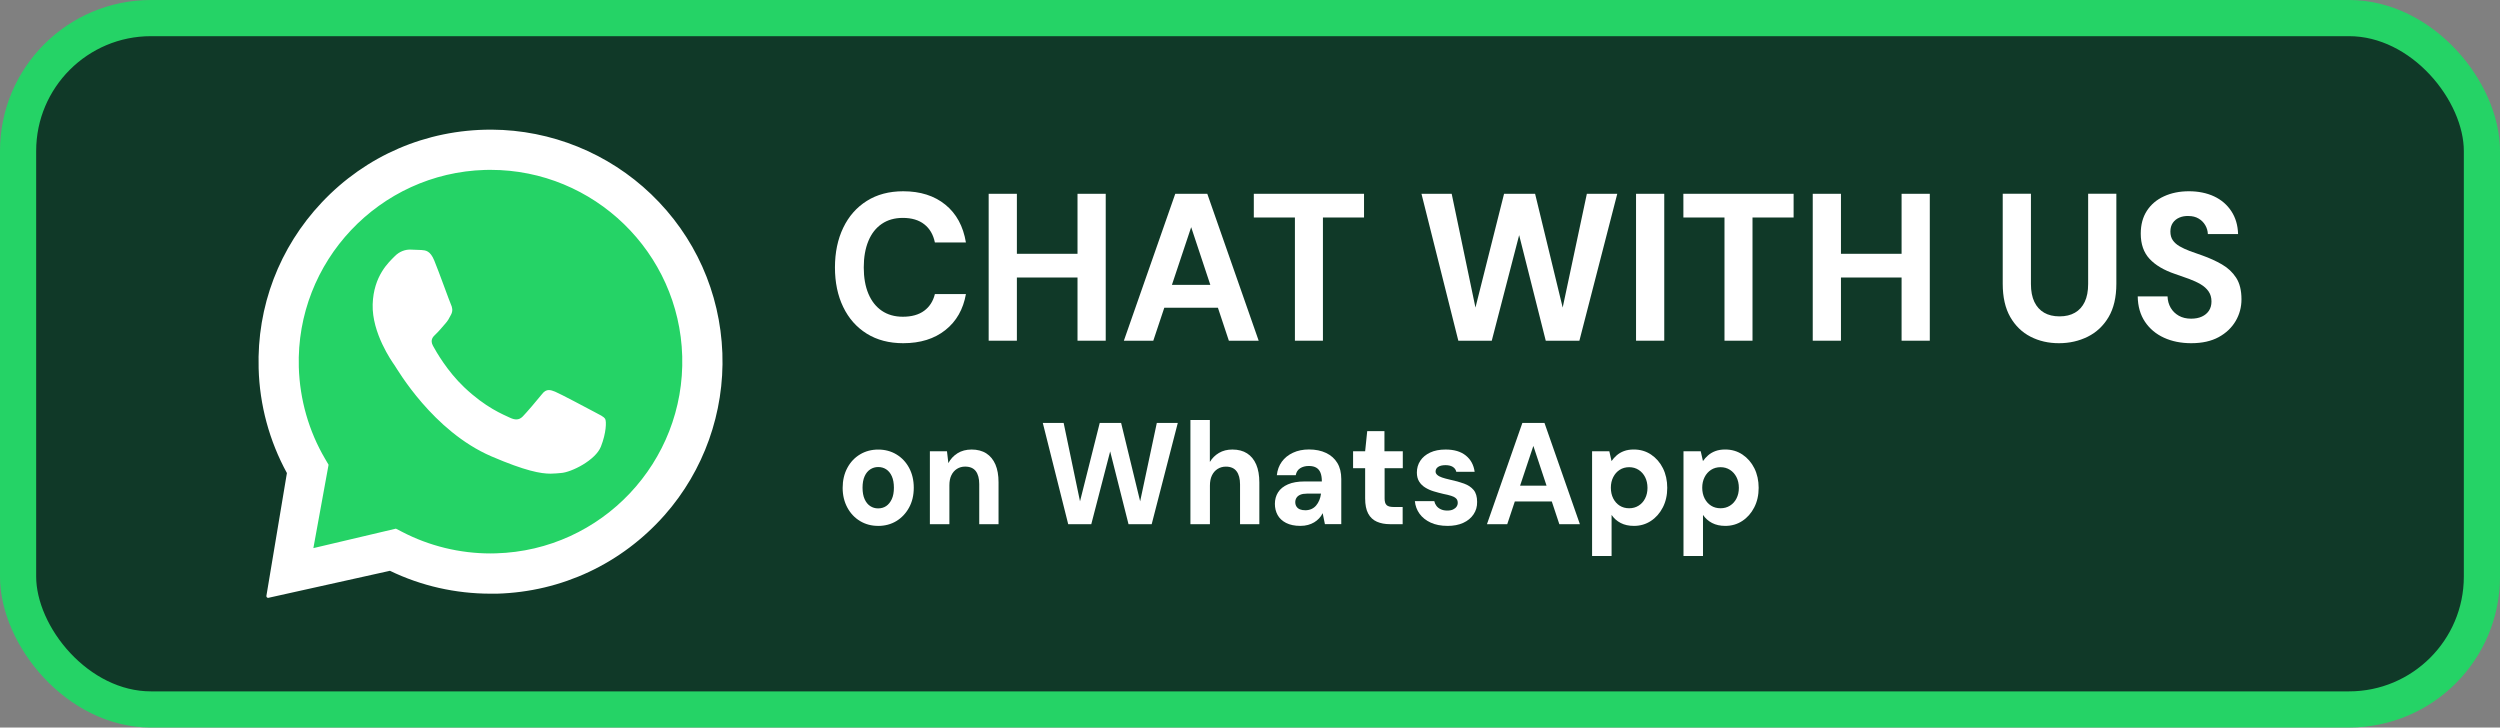
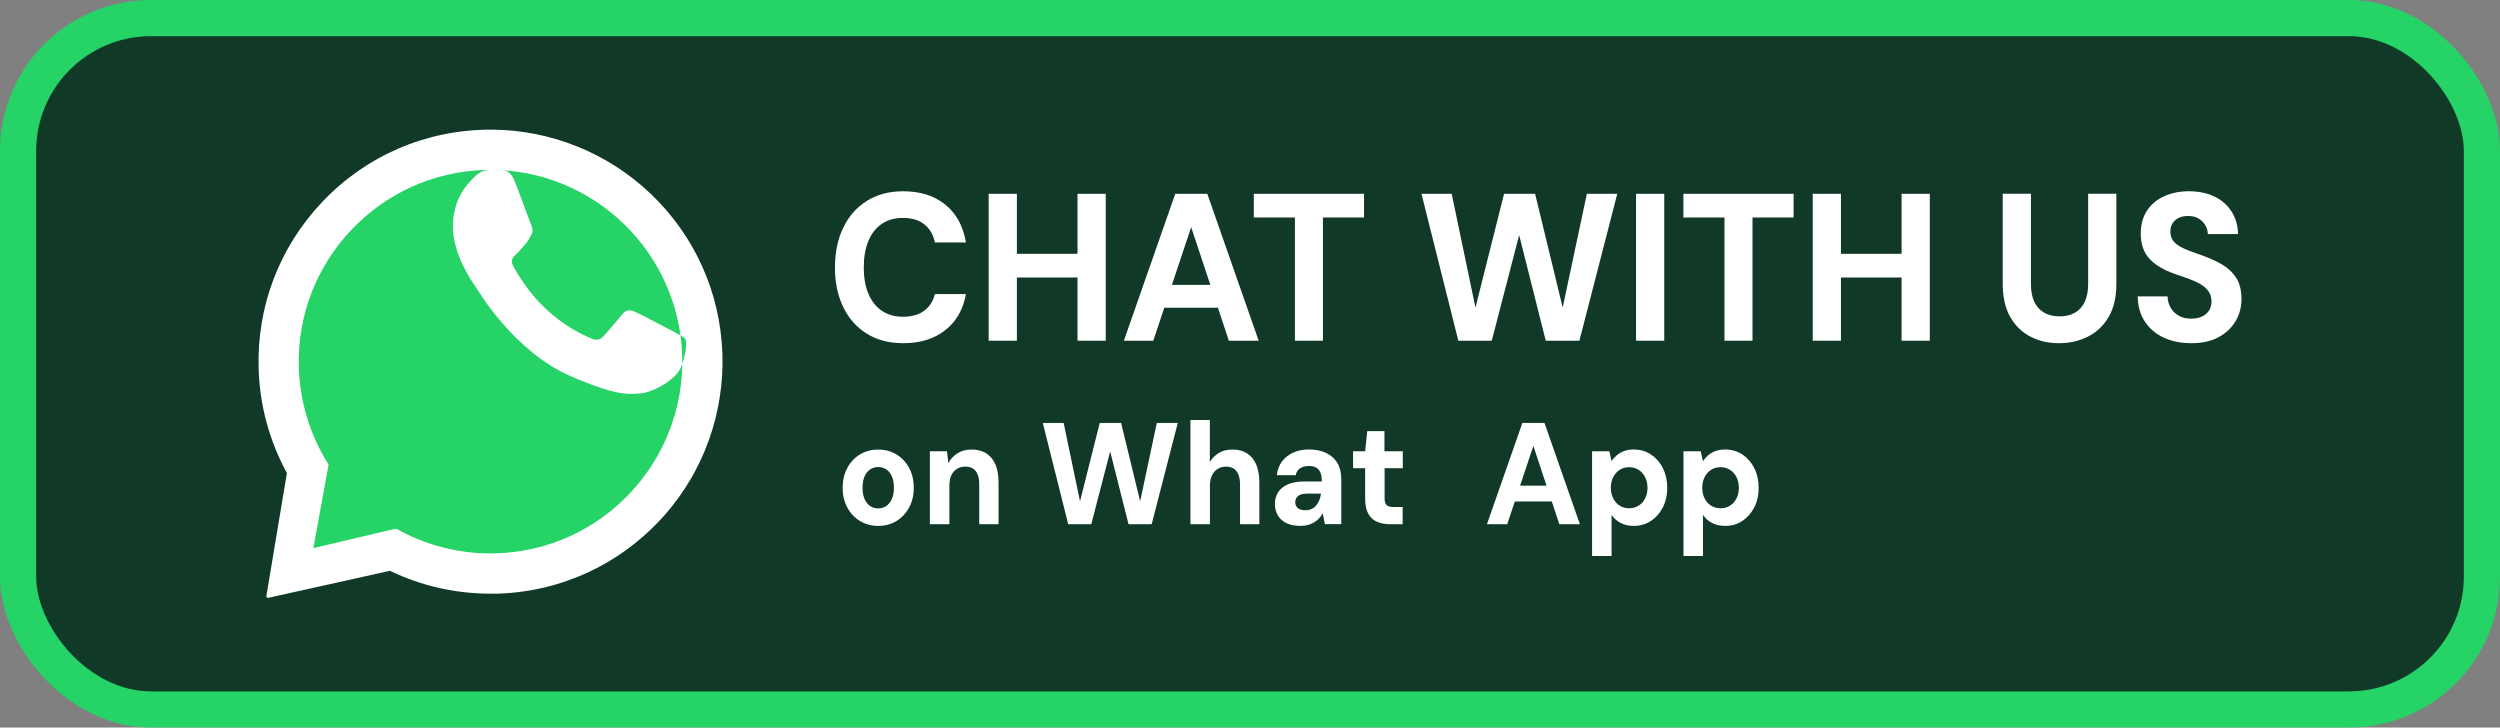
<svg xmlns="http://www.w3.org/2000/svg" id="Layer_1" data-name="Layer 1" viewBox="0 0 760.34 221.27">
  <rect x="0" y="0" width="760.34" height="221.27" fill="#808080" stroke="none" />
  <defs>
    <style>      .cls-1, .cls-2 {        fill: #fff;      }      .cls-2, .cls-3 {        fill-rule: evenodd;      }      .cls-4 {        fill: #103928;        stroke: #25d366;        stroke-miterlimit: 10;        stroke-width: 11px;      }      .cls-3 {        fill: #25d366;      }    </style>
  </defs>
  <rect class="cls-4" x="5.5" y="5.5" width="749.34" height="210.27" rx="40.42" ry="40.42" />
  <g>
    <g>
      <path class="cls-1" d="M267.06,159.94c-2.03,0-3.86-.49-5.49-1.47-1.63-.98-2.92-2.35-3.87-4.11-.94-1.76-1.42-3.75-1.42-5.98s.47-4.31,1.42-6.07c.94-1.76,2.23-3.13,3.87-4.11,1.63-.98,3.48-1.47,5.53-1.47s3.9.49,5.53,1.47c1.63.98,2.92,2.35,3.86,4.09.94,1.75,1.42,3.76,1.42,6.05s-.48,4.31-1.44,6.05c-.96,1.75-2.25,3.11-3.86,4.09-1.62.98-3.47,1.47-5.55,1.47ZM267.06,154.62c.93,0,1.75-.23,2.45-.7.7-.47,1.27-1.17,1.71-2.11.44-.94.65-2.1.65-3.48s-.21-2.54-.63-3.48c-.42-.94-.99-1.64-1.71-2.11-.72-.47-1.53-.7-2.43-.7s-1.68.23-2.41.7c-.73.47-1.31,1.17-1.73,2.11-.42.94-.63,2.1-.63,3.48s.21,2.54.63,3.48c.42.94.99,1.64,1.71,2.11.72.47,1.51.7,2.39.7Z" />
      <path class="cls-1" d="M282.81,159.42v-22.18h5.2l.42,3.61c.65-1.23,1.57-2.23,2.77-2.99,1.2-.76,2.64-1.14,4.33-1.14s3.22.39,4.44,1.17c1.21.78,2.13,1.9,2.77,3.37.63,1.47.95,3.27.95,5.41v12.76h-5.87v-12.19c0-1.7-.35-3.01-1.04-3.94-.69-.92-1.78-1.39-3.27-1.39-.9,0-1.72.23-2.45.68-.73.46-1.3,1.1-1.71,1.94-.41.84-.61,1.86-.61,3.06v11.84h-5.91Z" />
      <path class="cls-1" d="M324.88,159.42l-7.73-30.8h6.34l4.98,23.85,6-23.85h6.5l5.79,23.85,5.07-23.85h6.38l-7.94,30.8h-7.05l-5.58-22.13-5.74,22.13h-7.01Z" />
      <path class="cls-1" d="M362.05,159.42v-31.68h5.91v12.76c.68-1.14,1.6-2.06,2.77-2.75,1.17-.69,2.53-1.03,4.08-1.03,1.77,0,3.27.39,4.48,1.17,1.21.78,2.13,1.91,2.77,3.39.63,1.48.95,3.31.95,5.48v12.67h-5.87v-12.1c0-1.73-.35-3.06-1.06-4-.7-.94-1.79-1.41-3.25-1.41-.93,0-1.77.24-2.51.7-.75.47-1.32,1.13-1.73,1.98-.41.85-.61,1.88-.61,3.08v11.75h-5.91Z" />
      <path class="cls-1" d="M395.51,159.94c-1.75,0-3.2-.3-4.37-.9-1.17-.6-2.03-1.41-2.58-2.42-.55-1.01-.82-2.13-.82-3.37,0-1.32.32-2.49.97-3.52.65-1.03,1.65-1.83,3-2.42,1.35-.59,3.04-.88,5.07-.88h5.24c0-1.06-.13-1.93-.4-2.62-.27-.69-.69-1.21-1.27-1.56-.58-.35-1.35-.53-2.3-.53-1.04,0-1.92.24-2.64.7-.72.47-1.16,1.17-1.33,2.11h-5.75c.17-1.58.68-2.95,1.52-4.11.84-1.16,1.98-2.07,3.4-2.73,1.42-.66,3.03-.99,4.84-.99,2,0,3.74.35,5.22,1.06,1.48.7,2.62,1.72,3.42,3.04.8,1.32,1.2,2.95,1.2,4.88v13.73h-4.98l-.68-3.34c-.28.59-.64,1.12-1.08,1.58-.44.47-.94.87-1.5,1.21-.56.34-1.19.6-1.88.79-.69.19-1.46.29-2.3.29ZM396.94,155.19c.7,0,1.34-.12,1.9-.37.56-.25,1.04-.61,1.44-1.08.39-.47.72-1,.97-1.61.25-.6.42-1.25.51-1.96v-.04h-4.27c-.82,0-1.49.11-2.01.33-.52.22-.91.53-1.16.92s-.38.84-.38,1.34c0,.53.13.98.38,1.36.25.38.6.66,1.06.84.45.18.97.26,1.56.26Z" />
      <path class="cls-1" d="M422.71,159.42c-1.49,0-2.81-.25-3.95-.75-1.14-.5-2.02-1.32-2.64-2.46-.62-1.14-.93-2.7-.93-4.66v-9.15h-3.67v-5.15h3.67l.63-6.12h5.24v6.12h5.58v5.15h-5.53v9.2c0,.97.2,1.64.61,2.02.41.38,1.1.57,2.09.57h2.79v5.24h-3.89Z" />
-       <path class="cls-1" d="M440.24,159.94c-1.97,0-3.68-.33-5.11-.99s-2.56-1.55-3.38-2.68c-.82-1.13-1.3-2.41-1.44-3.85h5.91c.11.53.33,1.01.65,1.43.32.43.76.77,1.31,1.03.55.26,1.2.4,1.96.4s1.33-.11,1.79-.33c.46-.22.82-.51,1.06-.86.24-.35.36-.73.36-1.14,0-.59-.17-1.04-.51-1.36-.34-.32-.83-.59-1.48-.79-.65-.21-1.42-.4-2.32-.57-1.01-.23-2.01-.5-2.98-.79-.97-.29-1.84-.68-2.62-1.17-.77-.48-1.39-1.09-1.84-1.83-.45-.73-.68-1.64-.68-2.73,0-1.32.34-2.51,1.03-3.56.69-1.06,1.69-1.89,3-2.51,1.31-.62,2.88-.92,4.71-.92,2.59,0,4.64.61,6.15,1.83,1.51,1.22,2.4,2.87,2.68,4.95h-5.58c-.14-.64-.49-1.14-1.06-1.5-.56-.35-1.31-.53-2.24-.53s-1.7.18-2.22.53c-.52.35-.78.82-.78,1.41,0,.38.17.73.51,1.03.34.31.82.57,1.46.79.63.22,1.42.43,2.34.64,1.66.35,3.11.76,4.35,1.21,1.24.46,2.21,1.1,2.91,1.94.7.84,1.06,2.05,1.06,3.63.03,1.41-.33,2.67-1.08,3.78-.75,1.12-1.79,1.98-3.15,2.6-1.35.62-2.96.92-4.81.92Z" />
      <path class="cls-1" d="M452.24,159.42l10.77-30.8h6.72l10.77,30.8h-6.25l-7.9-23.8-7.94,23.8h-6.17ZM456.97,152.51l1.56-4.8h15.21l1.52,4.8h-18.29Z" />
      <path class="cls-1" d="M484.21,169.1v-31.86h5.24l.68,2.99c.42-.62.94-1.19,1.56-1.74.62-.54,1.36-.98,2.22-1.3.86-.32,1.85-.48,2.98-.48,1.97,0,3.72.51,5.26,1.54,1.53,1.03,2.74,2.41,3.61,4.16.87,1.75,1.31,3.73,1.31,5.96s-.45,4.22-1.35,5.96c-.9,1.75-2.11,3.12-3.63,4.11-1.52,1-3.24,1.5-5.15,1.5-1.55,0-2.89-.29-4.03-.88-1.14-.59-2.06-1.41-2.77-2.46v12.5h-5.91ZM495.49,154.58c1.07,0,2.03-.26,2.87-.79.84-.53,1.51-1.26,1.98-2.2.48-.94.72-2.01.72-3.21s-.24-2.32-.72-3.26c-.48-.94-1.14-1.68-1.98-2.22-.85-.54-1.8-.81-2.87-.81s-2.06.27-2.89.81c-.83.54-1.49,1.28-1.96,2.22-.48.94-.72,2.01-.72,3.21s.24,2.32.72,3.26c.48.94,1.13,1.67,1.96,2.2.83.53,1.8.79,2.89.79Z" />
      <path class="cls-1" d="M512.01,169.1v-31.86h5.24l.68,2.99c.42-.62.94-1.19,1.56-1.74.62-.54,1.36-.98,2.22-1.3.86-.32,1.85-.48,2.98-.48,1.97,0,3.72.51,5.26,1.54,1.53,1.03,2.74,2.41,3.61,4.16.87,1.75,1.31,3.73,1.31,5.96s-.45,4.22-1.35,5.96c-.9,1.75-2.11,3.12-3.63,4.11-1.52,1-3.24,1.5-5.15,1.5-1.55,0-2.89-.29-4.03-.88-1.14-.59-2.06-1.41-2.77-2.46v12.5h-5.91ZM523.28,154.58c1.07,0,2.03-.26,2.87-.79.84-.53,1.51-1.26,1.98-2.2.48-.94.72-2.01.72-3.21s-.24-2.32-.72-3.26c-.48-.94-1.14-1.68-1.98-2.22-.85-.54-1.8-.81-2.87-.81s-2.06.27-2.89.81c-.83.54-1.49,1.28-1.96,2.22-.48.94-.72,2.01-.72,3.21s.24,2.32.72,3.26c.48.94,1.13,1.67,1.96,2.2.83.53,1.8.79,2.89.79Z" />
    </g>
    <g>
      <g>
        <path class="cls-3" d="M215.14,110.64c0,34.99-29.7,63.35-66.33,63.35-11,0-21.37-2.56-30.5-7.08-5.19-2.57-23.19,9.2-27.46,5.47-3.27-2.85,6.98-20.99,4.36-24.41-8.01-10.47-12.73-23.37-12.73-37.33,0-34.99,29.7-63.35,66.33-63.35s66.33,28.36,66.33,63.35Z" />
-         <path class="cls-2" d="M149.58,39.43c18.04.1,35.42,7.15,48.45,19.63,13.33,12.78,20.99,29.92,21.67,48.36.65,18.02-5.62,35.71-17.56,49.23-13.1,14.81-31.28,23.33-50.94,23.91h-2c-10.62,0-21.09-2.36-30.6-6.96l-36.94,8.21s-.06.03-.09.03c-.32,0-.59-.29-.55-.61l6.24-37.36c-5.33-9.74-8.31-20.7-8.6-31.85-.55-18.83,6.28-36.75,19.21-50.46,13.43-14.23,31.74-22.13,51.37-22.13h.36ZM149.2,51.66c-.55,0-1.13.02-1.68.02-32.15.94-57.58,27.86-56.64,59.98.29,9.83,3.04,19.47,7.99,27.88l1.06,1.81-4.62,25.35,25.1-5.92,1.88.97c8.28,4.31,17.53,6.57,26.91,6.57.55,0,1.1,0,1.65-.03,32.15-.9,57.54-27.81,56.64-59.97-.91-31.57-26.88-56.66-58.29-56.66h0ZM124.8,75.91c1.17.03,2.37.07,3.4.13,1.26.1,2.65.19,3.88,3.2,1.46,3.55,4.63,12.42,5.05,13.32.41.87.68,1.94.06,3.11-.61,1.17-.94,1.87-1.87,2.88-.9,1.04-1.91,2.26-2.75,3.04-.9.84-1.85,1.78-.88,3.59.98,1.81,4.34,7.7,9.48,12.59,6.57,6.24,11.84,8.28,13.94,9.28.77.36,1.39.51,1.94.51.75,0,1.36-.32,1.94-.9,1.1-1.13,4.41-4.98,5.82-6.76.71-.94,1.39-1.27,2.1-1.27.59,0,1.2.2,1.91.49,1.58.65,10.15,5.21,11.9,6.14,1.75.94,2.91,1.42,3.34,2.17.41.75.32,4.3-1.3,8.38-1.58,4.11-8.96,7.86-12.19,8.05-.97.07-1.91.2-3.11.2-2.98,0-7.57-.78-18.02-5.27-17.79-7.67-28.59-26.46-29.44-27.69-.84-1.19-6.92-9.83-6.66-18.53.26-8.74,4.98-12.88,6.66-14.59,1.59-1.65,3.43-2.07,4.63-2.07h.16ZM124.8,75.91" />
+         <path class="cls-2" d="M149.58,39.43c18.04.1,35.42,7.15,48.45,19.63,13.33,12.78,20.99,29.92,21.67,48.36.65,18.02-5.62,35.71-17.56,49.23-13.1,14.81-31.28,23.33-50.94,23.91h-2c-10.62,0-21.09-2.36-30.6-6.96l-36.94,8.21s-.06.03-.09.03c-.32,0-.59-.29-.55-.61l6.24-37.36c-5.33-9.74-8.31-20.7-8.6-31.85-.55-18.83,6.28-36.75,19.21-50.46,13.43-14.23,31.74-22.13,51.37-22.13h.36ZM149.2,51.66c-.55,0-1.13.02-1.68.02-32.15.94-57.58,27.86-56.64,59.98.29,9.83,3.04,19.47,7.99,27.88l1.06,1.81-4.62,25.35,25.1-5.92,1.88.97c8.28,4.31,17.53,6.57,26.91,6.57.55,0,1.1,0,1.65-.03,32.15-.9,57.54-27.81,56.64-59.97-.91-31.57-26.88-56.66-58.29-56.66h0Zc1.17.03,2.37.07,3.4.13,1.26.1,2.65.19,3.88,3.2,1.46,3.55,4.63,12.42,5.05,13.32.41.87.68,1.94.06,3.11-.61,1.17-.94,1.87-1.87,2.88-.9,1.04-1.91,2.26-2.75,3.04-.9.84-1.85,1.78-.88,3.59.98,1.81,4.34,7.7,9.48,12.59,6.57,6.24,11.84,8.28,13.94,9.28.77.36,1.39.51,1.94.51.75,0,1.36-.32,1.94-.9,1.1-1.13,4.41-4.98,5.82-6.76.71-.94,1.39-1.27,2.1-1.27.59,0,1.2.2,1.91.49,1.58.65,10.15,5.21,11.9,6.14,1.75.94,2.91,1.42,3.34,2.17.41.75.32,4.3-1.3,8.38-1.58,4.11-8.96,7.86-12.19,8.05-.97.07-1.91.2-3.11.2-2.98,0-7.57-.78-18.02-5.27-17.79-7.67-28.59-26.46-29.44-27.69-.84-1.19-6.92-9.83-6.66-18.53.26-8.74,4.98-12.88,6.66-14.59,1.59-1.65,3.43-2.07,4.63-2.07h.16ZM124.8,75.91" />
      </g>
      <g>
        <path class="cls-1" d="M274.71,104.38c-4.29,0-7.99-.97-11.09-2.9-3.11-1.94-5.5-4.64-7.17-8.11-1.68-3.47-2.51-7.48-2.51-12.03s.84-8.57,2.51-12.06c1.67-3.49,4.06-6.21,7.17-8.17,3.1-1.96,6.8-2.94,11.09-2.94,5.19,0,9.46,1.36,12.81,4.08,3.35,2.72,5.43,6.55,6.25,11.49h-9.44c-.49-2.38-1.56-4.22-3.22-5.52-1.65-1.3-3.83-1.95-6.53-1.95-2.49,0-4.63.61-6.4,1.82-1.78,1.21-3.14,2.95-4.07,5.2-.94,2.26-1.41,4.94-1.41,8.04s.47,5.78,1.41,8.01c.94,2.23,2.3,3.96,4.07,5.17,1.78,1.21,3.91,1.82,6.4,1.82,2.7,0,4.86-.61,6.5-1.82,1.63-1.21,2.72-2.9,3.25-5.07h9.44c-.82,4.64-2.9,8.29-6.25,10.95-3.35,2.66-7.62,3.99-12.81,3.99Z" />
        <path class="cls-1" d="M300.69,103.62v-44.68h8.58v44.68h-8.58ZM308.16,84.4v-7.21h20.96v7.21h-20.96ZM327.71,103.62v-44.68h8.58v44.68h-8.58Z" />
        <path class="cls-1" d="M341.81,103.62l15.63-44.68h9.74l15.63,44.68h-9.07l-11.46-34.53-11.52,34.53h-8.95ZM348.67,93.59l2.27-6.96h22.06l2.21,6.96h-26.53Z" />
        <path class="cls-1" d="M393.83,103.62v-37.47h-12.5v-7.21h33.52v7.21h-12.5v37.47h-8.52Z" />
        <path class="cls-1" d="M443.53,103.62l-11.21-44.68h9.19l7.23,34.6,8.7-34.6h9.44l8.39,34.6,7.35-34.6h9.25l-11.52,44.68h-10.23l-8.09-32.11-8.33,32.11h-10.17Z" />
        <path class="cls-1" d="M497.58,103.62v-44.68h8.58v44.68h-8.58Z" />
        <path class="cls-1" d="M524.48,103.62v-37.47h-12.5v-7.21h33.52v7.21h-12.5v37.47h-8.52Z" />
        <path class="cls-1" d="M551.32,103.62v-44.68h8.58v44.68h-8.58ZM558.79,84.4v-7.21h20.96v7.21h-20.96ZM578.34,103.62v-44.68h8.58v44.68h-8.58Z" />
        <path class="cls-1" d="M626.2,104.38c-3.19,0-6.07-.66-8.64-1.98-2.57-1.32-4.63-3.31-6.16-5.97-1.53-2.66-2.3-6.03-2.3-10.12v-27.38h8.58v27.45c0,2.17.35,3.98,1.04,5.43.69,1.45,1.69,2.54,2.97,3.29,1.29.75,2.85,1.12,4.69,1.12s3.4-.37,4.69-1.12c1.29-.74,2.28-1.84,2.97-3.29.69-1.45,1.04-3.26,1.04-5.43v-27.45h8.58v27.38c0,4.09-.79,7.46-2.36,10.12-1.57,2.66-3.69,4.65-6.34,5.97-2.66,1.32-5.58,1.98-8.76,1.98Z" />
        <path class="cls-1" d="M666.46,104.38c-3.1,0-5.87-.55-8.3-1.66-2.43-1.11-4.36-2.72-5.79-4.85-1.43-2.13-2.17-4.7-2.21-7.72h9.07c.04,1.28.36,2.43.95,3.45.59,1.02,1.42,1.83,2.48,2.43,1.06.6,2.31.89,3.74.89,1.27,0,2.36-.21,3.28-.64.92-.42,1.63-1.02,2.14-1.79.51-.77.77-1.7.77-2.81,0-1.19-.3-2.21-.89-3.06-.59-.85-1.4-1.57-2.42-2.17-1.02-.6-2.2-1.14-3.52-1.63-1.33-.49-2.75-.99-4.26-1.5-3.39-1.15-5.98-2.68-7.75-4.6-1.78-1.92-2.67-4.47-2.67-7.66,0-2.72.62-5.04,1.87-6.96,1.25-1.92,2.98-3.38,5.21-4.4,2.23-1.02,4.75-1.53,7.57-1.53s5.45.52,7.66,1.56c2.21,1.04,3.95,2.54,5.24,4.5,1.29,1.96,1.97,4.28,2.05,6.96h-9.19c-.04-.98-.31-1.88-.8-2.71-.49-.83-1.16-1.5-2.02-2.01-.86-.51-1.88-.77-3.06-.77-1.02-.04-1.95.12-2.79.48-.84.36-1.5.89-1.99,1.6s-.74,1.59-.74,2.65.25,1.95.74,2.65,1.17,1.31,2.05,1.82c.88.51,1.91.99,3.09,1.44,1.18.45,2.47.9,3.86,1.37,2.16.77,4.15,1.67,5.94,2.71,1.8,1.04,3.24,2.39,4.32,4.05,1.08,1.66,1.62,3.85,1.62,6.57,0,2.38-.59,4.59-1.78,6.61-1.19,2.02-2.9,3.65-5.15,4.88-2.25,1.23-5.02,1.85-8.33,1.85Z" />
      </g>
    </g>
  </g>
</svg>